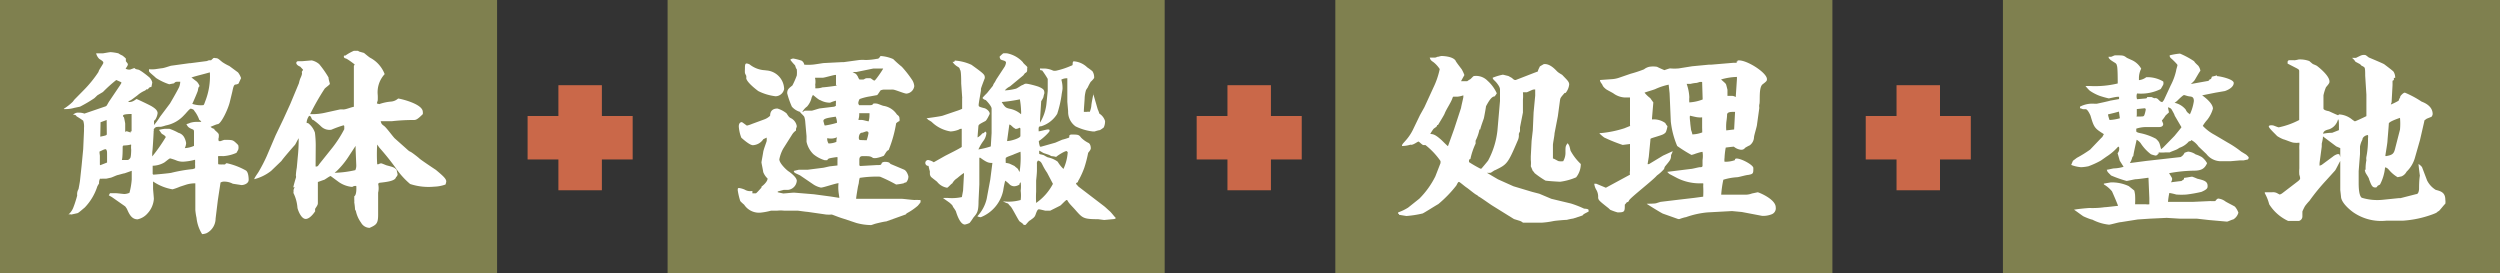
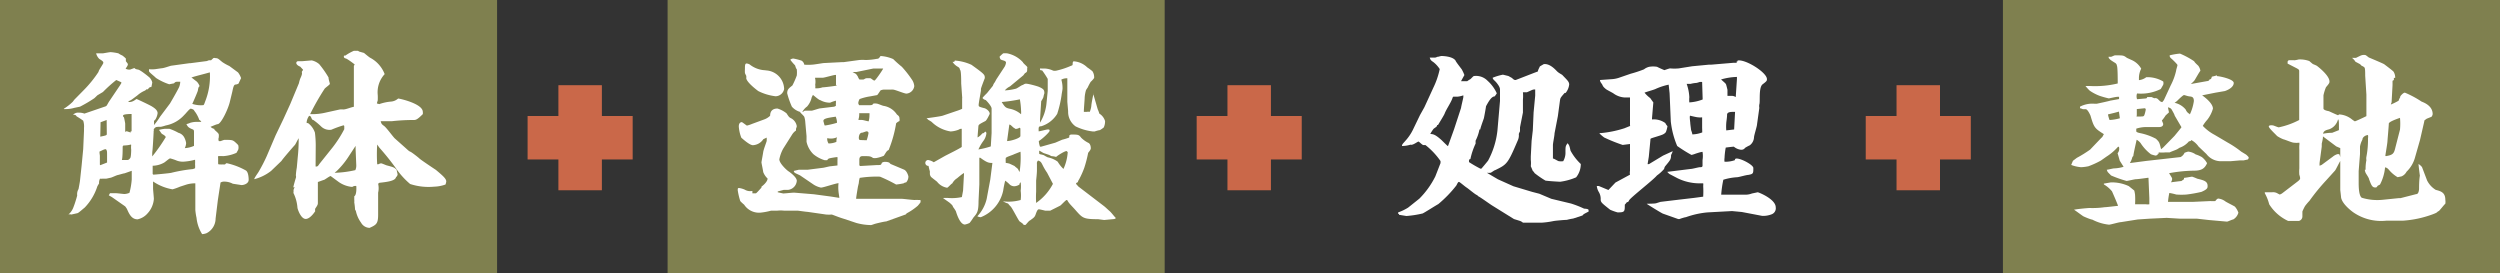
<svg xmlns="http://www.w3.org/2000/svg" viewBox="0 0 187.5 20.5">
  <rect x="0" y="0" width="187.5" height="20.5" fill="#333333" stroke="none" />
  <defs>
    <style>.cls-1{fill:#7f804f;}.cls-2{fill:#fff;}.cls-3{fill:#ca6849;}</style>
  </defs>
  <title>task2</title>
  <g id="レイヤー_2" data-name="レイヤー 2">
    <g id="レイヤー_1-2" data-name="レイヤー 1">
      <rect class="cls-1" width="37.28" height="20.5" />
      <path class="cls-2" d="M4.78,8.16a3.94,3.94,0,0,0,.67-.52l.13-.17.67-.68a8.8,8.8,0,0,0,1.14-1.4c0-.12.36-.59.36-.68s-.06-.14-.3-.29A.86.86,0,0,1,7.21,4c.09,0,.48,0,.51,0s.49-.09.58-.09A3.76,3.76,0,0,1,8.88,4a1.45,1.45,0,0,0,.29.16,2,2,0,0,1,.27.23l0,.2c.13.17.15.19.15.23s0,.09-.17.33a.57.57,0,0,0,.33.07l.33-.12c.07.07.1.09.28.12s.85.58.87.61a.81.81,0,0,1,.19.35,2.92,2.92,0,0,1-.07.35c-.12,0-.12,0-.27.17,0,0-.09,0-.1,0a.53.53,0,0,1-.1.09,2.13,2.13,0,0,0-.56.35c-.46.35-.51.39-.68.45l0,0v.06a.69.69,0,0,0,.41-.1c.16-.1.17-.12.2-.12s1,.46,1.14.55.43.26.43.51a1.2,1.2,0,0,1-.17.48c-.1.09-.1.1-.1.16a1.23,1.23,0,0,1,0,.25A4.84,4.84,0,0,0,12,8.76l.75-1s.48-.81.68-1.22a1.2,1.2,0,0,0,.09-.41l-.07,0-.07,0c-.19,0-.22,0-.33.12l-.36.07a4.21,4.21,0,0,1-1-.48c-.07-.09-.51-.42-.51-.49a.43.43,0,0,1,0-.16,2.33,2.33,0,0,0,.45,0l.48-.07c.17,0,.62-.17.72-.19l1.38-.19h.07l1.23-.16.16-.06h.16L16,4.36a.21.21,0,0,1,.16,0l0,0c.2,0,.23.07.52.3a3.63,3.63,0,0,0,.52.29l.65.48a1.42,1.42,0,0,1,.23.43l-.19.41s-.09.06-.22.07-.17.17-.25.55l-.17.7c-.12.56-.65,1.67-.91,1.72-.09,0-.46.17-.55.2a.58.58,0,0,0,.29.16v.06c.25.22.33.29.33.38a.53.53,0,0,1,0,.13l0,.06a.39.39,0,0,0,0,.28.39.39,0,0,0,.15,0s.23-.09.27-.09c.55,0,.62,0,.83.19s.22.22.22.27a.6.6,0,0,1,0,.22c0,.07-.13.25-.14.29a2.88,2.88,0,0,1-1,.25,3.63,3.63,0,0,0-.38,0,.64.64,0,0,0,0,.16c0,.06,0,.32,0,.36s0,.1.07.1l.09,0a.24.24,0,0,0,.13,0,.94.94,0,0,0,.23,0s.07-.09.13-.09a5.19,5.19,0,0,1,1.42.54c.22.12.22.65.22.71,0,.26-.32.39-.54.39l-.65-.1a1.39,1.39,0,0,0-.64-.16.53.53,0,0,0-.28.07L16.34,15l-.17,1.39a1.24,1.24,0,0,1-.68,1.1,1.11,1.11,0,0,1-.33.07,2.82,2.82,0,0,1-.42-1.22,4.54,4.54,0,0,1-.09-.59v-2a2.24,2.24,0,0,0-.75.12L13.5,14a4.43,4.43,0,0,1-.56.2,3.67,3.67,0,0,1-1.46-.59h0c0,.09,0,.46,0,.54s.06.67.06.77A1.79,1.79,0,0,1,11.07,16a1.37,1.37,0,0,1-.75.45c-.46,0-.64-.42-.8-.78a2.09,2.09,0,0,0-.13-.19l-1-.7-.23-.13.09-.16.16,0,.27,0c.12,0,.56.06.65.06a1,1,0,0,0,.38-.09,5.37,5.37,0,0,0,.17-1c0-.1,0-.56,0-.65L9.34,13c-.07,0-.45.12-.52.13s-.45.19-.52.2-.3.07-.35.07l-.26,0a.78.78,0,0,1-.19,0,.7.7,0,0,0-.07.36s-.13.2-.14.25a4.1,4.1,0,0,1-.93,1.55l0,0c-.45.38-.49.41-.56.43l-.45.1a.35.35,0,0,0-.22,0,1.33,1.33,0,0,0,.39-.58c.09-.22.22-.65.27-.85a.75.75,0,0,1,.1-.48S6,13.6,6,13.54l.12-1.11.12-1.25.06-1.36s0-.19,0-.22a1.36,1.36,0,0,0-.06-.55,5.66,5.66,0,0,0-.49-.32c-.06-.09-.09-.13-.27-.12a.51.51,0,0,1,.43-.16,1.09,1.09,0,0,1,.42.07L7.85,8A.3.3,0,0,0,8,7.92c.06-.09.13-.23.19-.32L9,6.4l.1-.17V6.17L8.72,6a10.84,10.84,0,0,0-1,.9l-.42.25s-.19.19-.23.22A10.38,10.38,0,0,1,6,8l-.43.09A2.22,2.22,0,0,1,5,8.18l-.09,0a.17.17,0,0,1-.1,0Zm2.74,4.23.51-.2c0-.09,0-.46,0-.54,0-.29,0-.32-.06-.43s-.42.13-.48.13,0,.29,0,.33,0,.56,0,.67Zm0-2.14,0,0c.43-.09.49-.1.49-.2S8,9.17,8,9l-.46.17v.12Zm2.3.59a2.11,2.11,0,0,1-.55.07A.13.13,0,0,0,9.2,11c0,.16,0,.83-.06,1h.41c.1,0,.16-.07.22-.15s.07-.54.07-.62a1.47,1.47,0,0,1,0-.36Zm-.32-1,.3.1,0-.09.07,0V8.55c-.1,0-.64,0-.64.12s.07.12.07.13.09.41.09.48,0,.52,0,.61Zm2,3.26c.07,0,1.19-.1,1.35-.14a11.31,11.31,0,0,1,1.62-.28l.16-.06a1.65,1.65,0,0,0,0-.29,3.13,3.13,0,0,0,0-.35,4.25,4.25,0,0,1-.8.14,1.28,1.28,0,0,1-.56-.07,3.33,3.33,0,0,0-.51-.17c-.07,0-.39.29-.46.32a1.8,1.8,0,0,1-.85.23s0,.1,0,.13,0,.43,0,.49A.59.59,0,0,0,11.53,13.12Zm.91-2.85s0-.06-.23-.19c-.06,0-.2-.27-.25-.3s.38-.1.45-.1l.33,0a3.93,3.93,0,0,1,.67.3.7.7,0,0,1,.46.39,1.26,1.26,0,0,1,.12.38,1,1,0,0,1-.1.38,2,2,0,0,0,.69-.17v-1c0-.14,0-.16-.06-.22-.35-.14-.39-.19-.51-.41a1.7,1.7,0,0,0,.29-.1,1.66,1.66,0,0,1,.48-.07H15s.06,0,.09,0S15,9,14.95,9a2.51,2.51,0,0,0-.28-.56,1.73,1.73,0,0,1-.14-.2.57.57,0,0,0-.22-.09c-.1,0-.41.41-.48.46a2.49,2.49,0,0,1-1.4.8,3.35,3.35,0,0,1-.36.1c-.33,0-.38,0-.49.12s0,.16-.06.2a.34.34,0,0,1,0,.12c0,.06-.07,1.35-.1,1.45v.07a2.18,2.18,0,0,0,0,.26A12.48,12.48,0,0,0,12.44,10.27Zm3.21-4.79c-.19.06-1,.26-1.16.32s-.14,0-.14,0l.45.35a1,1,0,0,1,.2.33c-.09.09-.09.1-.13.33,0,.06-.41,1-.42,1a2,2,0,0,0,.77.1c.09,0,.1,0,.19-.26a5.11,5.11,0,0,0,.36-2.2Z" />
      <path class="cls-2" d="M20.67,10.15l.59-1.23.51-1.12.65-1.56a2.42,2.42,0,0,1,.1-.35c.14-.29.14-.38.12-.46s.09-.15.09-.2L22.52,5c-.26-.1-.3-.23-.3-.28a.14.14,0,0,1,.15-.13l.29,0,.72-.06a1.29,1.29,0,0,1,.56.28,7.31,7.31,0,0,1,.7,1c0,.16.1.42.1.48s-.29.25-.39.36a18.27,18.27,0,0,0-1.09,1.91,4.44,4.44,0,0,0,1.23-.13l1-.22a1.47,1.47,0,0,1,.25,0c.22,0,.56-.16.8-.2l0-.06V5l0-.07v0s.06-.07.06-.09-.54-.42-.65-.45-.19-.06-.15-.22l.1,0a3.61,3.61,0,0,1,.64-.36h0l.19,0,.12,0s.1.07.13.07l.32.09s.38.32.46.36a2.32,2.32,0,0,1,1.09,1.23,2,2,0,0,0-.52,1.56,4,4,0,0,1,0,.41s-.06.19-.06.22,0,0,.17.06a3.57,3.57,0,0,1,.87-.19.91.91,0,0,0,.55-.23c.12,0,1.85.39,1.85,1a.56.56,0,0,1,0,.17C31.27,9,31.18,9,31,9a14.5,14.5,0,0,0-1.61.09l-.84,0c.06.2.07.22.26.36s.68.83.81.94l.81.72c.22.2.25.23.35.27s.59.42.68.51,1,.7,1.23.85c.55.46.78.67.78.87a.9.9,0,0,1-.06.23,2.76,2.76,0,0,1-.85.16,4.42,4.42,0,0,1-1.8-.2,6,6,0,0,1-1.06-1.17,18.93,18.93,0,0,0-1.25-1.56l-.16-.23a11.52,11.52,0,0,0,0,1.48l.09,0a.55.55,0,0,1,.2-.07c.07,0,.38.15.45.16.49.13.55.15.72.33,0,.06.07.3.07.35a.33.33,0,0,1-.12.2c-.06.29-.71.36-1.25.42l-.09.07a1.49,1.49,0,0,1,0,.67V15.7c0,.06,0,.33,0,.39,0,.67-.12.77-.64,1a.75.75,0,0,1-.64-.39,2.27,2.27,0,0,1-.39-.88l-.06-.1a5,5,0,0,0-.06-.54.82.82,0,0,0,0-.19s0-.23,0-.27c.19-.1.16-.68.15-.77a.4.4,0,0,0-.3.07,2.08,2.08,0,0,1-1-.36s-.56-.41-.61-.45-.43.26-.51.28-.39.14-.46.16v1.55c0,.12,0,.16-.2.45a.52.52,0,0,0,0,.19s-.36.58-.71.58-.59-.67-.62-.83a3,3,0,0,0-.29-1.09.11.11,0,0,1,0-.1.61.61,0,0,1,0-.16.43.43,0,0,1,.09-.19H22c0-.07.16-.62.19-.71s0-.16,0-.19a4.89,4.89,0,0,1,.07-.58l.07-.77a12.46,12.46,0,0,0,.07-1.43c-.06.07-.23.45-.29.51s-.88,1-1,1.19l-.78.75a3.43,3.43,0,0,1-1.26.62c0-.1.29-.48.33-.56A12.19,12.19,0,0,0,20,11.72Zm3,2.22,0,.12h0c.13,0,.16,0,.28-.19l1-1.25a8.81,8.81,0,0,0,.87-1.36s0-.19,0-.22a.07.07,0,0,0-.06-.07,7.87,7.87,0,0,0-.91.33.9.9,0,0,1-.75-.23A4.91,4.91,0,0,0,23.5,9c-.09,0-.12-.09-.19-.26l-.12-.06a1,1,0,0,0-.19.46s0,0,0,.09l.1,0a1.48,1.48,0,0,1,.52.72,7.81,7.81,0,0,1,.06.93Zm3-1.2v-.23h0l-.59.9a6.06,6.06,0,0,1-.84,1,1.2,1.2,0,0,0-.14.12,7.89,7.89,0,0,0,1.55-.2.83.83,0,0,0,.07-.38Z" />
      <rect class="cls-1" x="50.07" width="37.28" height="20.5" />
      <path class="cls-2" d="M56.43,14.5c.17,0,.22,0,.26,0s.32-.32.42-.43l0-.07s.45-.32.46-.61a1.29,1.29,0,0,1-.33-.49c0-.07-.13-.67-.13-.72s.1-.56.13-.77.23-.71.26-.83a1.53,1.53,0,0,0,0-.26l-.25.12a1,1,0,0,1-.78.45c-.25,0-.74-.45-.87-.56a2.88,2.88,0,0,1-.19-.84c0-.33.2-.33.23-.33s.36.26.38.26a2.45,2.45,0,0,0,.39-.13l.87-.32a1.24,1.24,0,0,0,.48-.29c0-.35.19-.54.55-.54a2,2,0,0,1,.68.36c.17.26.19.3.36.38a.82.82,0,0,1,.41.59,1,1,0,0,1-.06.19l0,0,0,.13a1,1,0,0,0-.29.3l-.67,1.06a2.73,2.73,0,0,0-.29.8c0,.3.55.81.69.9s.62.45.62.71a.74.74,0,0,1-.65.68h-.33l-.45.12,0,.06.41.09c.13,0,.72-.07.85-.06l1.45.12,1.27.17.64.1c0-.07-.06-.41-.06-.46a2.73,2.73,0,0,1,0-.64l0,0c-.2,0-1.13.33-1.32.33a1.66,1.66,0,0,1-.54-.22L60,13.15l-.3-.14c-.12-.06-.13-.07-.17-.19l.38-.09c.1,0,.56,0,.67,0l1.1-.14c.1,0,.52-.12.61-.12l.52-.06c0-.07,0-.35,0-.41a.52.52,0,0,0,0-.16v-.06c-.09,0-.52.07-.61.1a.21.21,0,0,0-.15.13.91.91,0,0,1-.22,0,2.43,2.43,0,0,1-.83-.45,1.86,1.86,0,0,1-.51-.93c0-.07,0-.36,0-.42l-.09-1a1.69,1.69,0,0,0-.07-.42c0-.07-.29-.32-.33-.38h.07A1.31,1.31,0,0,1,59.39,8a6.11,6.11,0,0,1-.35-1c0-.28.1-.36.39-.59a6.23,6.23,0,0,0,.33-.75,2.35,2.35,0,0,0,0-.46c-.07-.09-.07-.12-.13-.3a3.8,3.8,0,0,1-.36-.42.38.38,0,0,1,.23-.09,4.32,4.32,0,0,1,.62.16.44.44,0,0,1,.2.3,3.4,3.4,0,0,0,.58,0c.14,0,.83-.12.87-.12l1.38-.07h.13l1.17-.16a3.36,3.36,0,0,1,.49,0,5,5,0,0,0,.84-.09c.12,0,.17-.07.25-.2a.28.28,0,0,1,.12,0,2.79,2.79,0,0,1,.84.22,8.43,8.43,0,0,0,.65.58,8.14,8.14,0,0,1,.78,1,1,1,0,0,1,.15.45.64.64,0,0,1-.59.56c-.16,0-.83-.29-1-.3s-.09,0-.12,0l-.59,0a.79.79,0,0,0-.23.06c-.22.32-.23.36-.3.36l-.49.09a3.86,3.86,0,0,0-.78.2.76.76,0,0,0-.1.3.33.33,0,0,0,.07.16l.65,0c.3,0,.33,0,.41-.12v0a.75.75,0,0,1,.25,0c.09,0,.43.16.52.17a1.47,1.47,0,0,1,1,.65c.12.09.19.15.19.29a.53.53,0,0,1,0,.2.75.75,0,0,0-.25.17,9.24,9.24,0,0,1-.56,2c-.15.07-.16.12-.36.43a2.44,2.44,0,0,1-.55.17.88.88,0,0,1-.26,0c-.2-.14-.26-.14-.77-.14-.09,0-.26,0-.26.27v.38s0,.09.09.09l1.22-.07c.32,0,.32,0,.38-.17a.39.39,0,0,1,.26-.07.71.71,0,0,1,.3.06.66.66,0,0,0,.1.1l1,.42c.23.1.33.49.33.51a.65.65,0,0,1-.17.45.34.34,0,0,0-.19.07,5.14,5.14,0,0,1-.56.09A11.54,11.54,0,0,0,66,13.25a8.19,8.19,0,0,0-1.52.09,1.71,1.71,0,0,0-.07.39s-.07.29-.07.3-.13.75-.13.88l.07,0,1.78,0,1.55,0c.15,0,.81.09,1,.09a1.64,1.64,0,0,1,.27,0l.15,0a.32.32,0,0,1,0,.19s-.19.25-.23.27A4.36,4.36,0,0,1,68,16s-.06.09-.09.09l-1.45.52c-.13,0-.7.14-.81.17s-.27.1-.33.1a4.29,4.29,0,0,1-1.1-.16l-.9-.3c-.45-.14-.49-.17-.93-.33a2.69,2.69,0,0,1-.43,0l-1.39-.2c-.1,0-.7-.09-.74-.09h-.56l-.46,0a2.36,2.36,0,0,0-.52,0l-.46,0a4.92,4.92,0,0,1-.72.14,1.33,1.33,0,0,1-1.3-.59,2.57,2.57,0,0,1-.29-.27,5.2,5.2,0,0,1-.19-.81c0-.12,0-.17.1-.17a1.67,1.67,0,0,1,.42.12.8.8,0,0,0,.58.1Zm1-9.22a1.43,1.43,0,0,1,1.38,1.4.67.67,0,0,1-.64.54,3.92,3.92,0,0,1-1.3-.39c-.2-.15-.81-.62-.9-.94a1.16,1.16,0,0,0,0-.2s-.1-.19-.1-.22a2.15,2.15,0,0,1,0-.29c0-.26,0-.42.13-.42a.65.65,0,0,1,.22.07A2,2,0,0,0,57.42,5.27Zm2.84,3.08a.18.18,0,0,1,.12-.06c.06,0,.43,0,.49,0s.52-.16.61-.17L62.57,8l.12-.06s0-.13,0-.2a.64.64,0,0,0,0-.19,3.05,3.05,0,0,0-.43.15,1.46,1.46,0,0,1-.74-.19c-.1,0-.46-.33-.55-.39l-.09.17a1.54,1.54,0,0,1-.35.7,1.14,1.14,0,0,0-.36.42Zm1.43-1.81c.14,0,.85-.09,1-.12s0,0,0-.09,0-.64,0-.71-.84.2-1,.2l-.27,0-.29,0a.06.06,0,0,0,0,.07,1.3,1.3,0,0,1,0,.46.68.68,0,0,1,0,.26A1.31,1.31,0,0,0,61.69,6.55Zm.14,2.85a.22.22,0,0,0,.12,0,6.09,6.09,0,0,0,.81-.19.26.26,0,0,0,0-.1,1.36,1.36,0,0,0-.09-.36c-.68.1-1,.15-.91.39Zm.2,1a.65.65,0,0,0,.1.36,1.5,1.5,0,0,0,.59-.12s0-.3.06-.35a1.13,1.13,0,0,1-.74.07Zm2.19-5s-.26,0-.29,0,0,0,0,0,.23.13.25.14.15.19.16.23.07.14.1.19a2.73,2.73,0,0,0,.33,0,1,1,0,0,1,.17-.09,3.2,3.2,0,0,1,.35,0c.22.16.23.17.29.17s.56-.71.65-.9h-.15l-.59,0ZM64.41,9a1.28,1.28,0,0,1,.26,0c.07,0,.41.1.48.1a1.8,1.8,0,0,0,.06-.48.53.53,0,0,0,0-.13l-.39,0-.38,0v0a1.27,1.27,0,0,1-.06.48ZM65,10.52a3.07,3.07,0,0,0,.14-.55A.14.14,0,0,0,65,9.85c-.06,0-.29.1-.33.1-.2,0-.26.23-.26.41a.26.26,0,0,0,.06.14Z" />
      <path class="cls-2" d="M82,7v.06l.33,1.14a2,2,0,0,1,.12.32,1,1,0,0,1,.43.56,1.06,1.06,0,0,1-.1.48,2.07,2.07,0,0,1-.29.2c-.06,0-.32.07-.38.1l-.15,0a4,4,0,0,1-1.29-.38,1.34,1.34,0,0,1-.56-1.14l-.06-.7,0-1.77a.92.92,0,0,0-.45.1,2.27,2.27,0,0,1,.09.67c0,.09-.07.43-.07.48a8.27,8.27,0,0,1-.33,1.42,2.16,2.16,0,0,1-1.2.93c-.2,0-.2.07-.19.38.1,0,.58-.14.68-.14s.14,0,.14.1-.54.61-.81.77A1.52,1.52,0,0,0,78,11l0,0h.09l1.06-.3.51-.22a4.65,4.65,0,0,0,.52-.16.13.13,0,0,0,0-.14l.12-.09c.55,0,.61,0,.78.23a2,2,0,0,0,.54.39c.15.06.19.28.19.41s-.17.29-.2.35a9.21,9.21,0,0,1-.29,1.12,6.7,6.7,0,0,1-.39.87.53.53,0,0,0-.09.2l-.13.07v.07l.17.19,1.91,1.46c.12.09.3.27.43.38s.36.42.43.48,0,.1-.1.12l-.74.07-.45-.06c-1.1,0-1.17-.09-1.67-.65-.14-.17-.39-.41-.52-.58S80.07,15,80,15s-.41.38-.48.42-.72.36-.75.38l-.38,0s-.39-.1-.46-.1-.13,0-.27.42c-.07.16-.1.19-.42.42-.06,0-.28.3-.33.33l-.13,0c-.06-.09-.07-.1-.3-.26-.06,0-.59-1.07-.69-1.13v0a2.57,2.57,0,0,1-.19-.22c-.06,0-.33-.13-.38-.16v0A3.42,3.42,0,0,0,76.55,15a2.6,2.6,0,0,0,0-.69,2.49,2.49,0,0,0,0-.65h0l-.09.12v.06a.78.78,0,0,1-.39.13.53.53,0,0,1-.33-.12,2.4,2.4,0,0,0-.35-.3,7.42,7.42,0,0,0-.15.74,2.75,2.75,0,0,1-1.68,2,.59.59,0,0,1-.26-.07,2.86,2.86,0,0,0,.7-1.3l.27-1.45.16-1.25,0,0c-.25,0-.38,0-.91-.39l-.07,0h0v2l-.06,1.26c0,.81-.12.91-.38,1.22a4.13,4.13,0,0,1-.29.41,1.38,1.38,0,0,1-.35.12c-.39,0-.64-.88-.68-1a2.55,2.55,0,0,0-.22-.33h0c0-.1-.17-.23-.22-.28s-.52-.36-.52-.38a3,3,0,0,1,.41,0,3.52,3.52,0,0,0,1-.07l.09-.48.07-1.26s0-.06,0-.06-.06,0-.52.39a1,1,0,0,0-.36.39c-.06,0-.32.32-.39.32a1.2,1.2,0,0,1-.75-.45c-.07-.06-.39-.3-.45-.36a.43.43,0,0,1-.09-.22s0-.19,0-.2a4.11,4.11,0,0,1-.1-.41A.13.13,0,0,1,69.6,12a1,1,0,0,1,.43.17l.85-.48c.19-.1,1.09-.54,1.25-.67,0-.13,0-.71,0-1.36,0,0,0,0-.07,0a.49.49,0,0,0-.17.07,2,2,0,0,1-.59.13,2.62,2.62,0,0,1-1.43-.72A2.21,2.21,0,0,0,69.64,9s-.1-.09-.15-.13v0s1-.13,1.2-.19l1.06-.36a3,3,0,0,0,.41-.16c0-.13,0-.67,0-.78a.33.33,0,0,0,0-.12l-.07-1c0-.17,0-.9-.07-1s0-.15-.2-.26a1.13,1.13,0,0,1-.38-.36c.13,0,.15,0,.17-.1a3.65,3.65,0,0,1,1.25.32c1,.72,1,.74,1,1,0,0-.29.75-.29.81s0,.07,0,.12-.17.94-.17,1.07,0,.14.41.25c.09,0,.42.2.42.43,0,0-.22.49-.33.54-.42.22-.51.26-.52.39s-.06.72-.06.78,0,0,0,.06a1.26,1.26,0,0,0,.35-.3h0V10c.07,0,.1,0,.22-.13a.13.13,0,0,1,.09.13,1.16,1.16,0,0,1-.22.56,3.52,3.52,0,0,0-.38.65,6.09,6.09,0,0,0,.93-.23l.06-1V8.14c0-.19-.43-.64-.45-.64a.43.43,0,0,1-.22-.13V7.32c.06-.07.27-.29.32-.33l.45-.56h0a.69.69,0,0,1,.14-.26s.13-.25.15-.27L75.35,5a.85.85,0,0,0,.1-.3c0-.17-.3-.16-.41-.25a.49.49,0,0,1-.07-.2A2.76,2.76,0,0,1,75.24,4a2,2,0,0,1,.29,0,2.17,2.17,0,0,1,1.19.67c0,.06.29.29.32.35s0,.06,0,.09c0,.26,0,.29-.17.38l-.12.16s-1,.83-1,.83a1.2,1.2,0,0,0-.39.3,4,4,0,0,0,.8-.12c.09,0,.43-.26.52-.28s.09-.07.23-.1.85.17,1,.23c.39.17.41.25.42.48a2,2,0,0,0-.07.27c0,.06-.14.29-.17.33L78,9l0,.2a3.4,3.4,0,0,0,.48-1.38l.1-1c0-.09,0-.8,0-.9a6.1,6.1,0,0,0-.42-.64C78,5.27,78,5.26,78,5.14a.28.28,0,0,1,.12,0l.2,0s0,0,.06,0a1.72,1.72,0,0,1,.61.16.72.72,0,0,0,.23,0,5.85,5.85,0,0,0,1.14-.38c.07,0,.09-.06.09-.12s0-.2.09-.2a1.6,1.6,0,0,1,1,.45,4.6,4.6,0,0,1,.39.29.81.81,0,0,1,.13.51,1.68,1.68,0,0,1-.26.29,3.82,3.82,0,0,0-.22.42,2.32,2.32,0,0,0-.13.2,2.58,2.58,0,0,0-.1.56c0,.17-.07.91-.06,1.07l0,0h.22a.54.54,0,0,1,.22,0,1.55,1.55,0,0,0,.12-.45c0-.14.13-.78.16-.9Zm-6.85.69c.22.33.26.39.55.46a1.82,1.82,0,0,1,.88.42,1.76,1.76,0,0,0,0-.29,5.93,5.93,0,0,0-.09-.83,11.52,11.52,0,0,1-1.36.2Zm1.38,3.69-.48.19c-.09.06-.61.2-.62.29a2.3,2.3,0,0,0,0,.3s0,0,0,.06a1.23,1.23,0,0,1,.3.06l.36.17c.06.07.2.16.26.23a1.53,1.53,0,0,0,.12.22,7.33,7.33,0,0,0,.07-1.49Zm-1-.8c.29,0,1-.22,1-.38s0-.51,0-.55a.09.09,0,0,0-.07-.07.56.56,0,0,1-.29.09L76,9.56c-.19-.17-.2-.2-.3-.22Zm3,2.37a4.15,4.15,0,0,1-.29-.48c-.16-.32-.17-.35-.38-.43a.26.26,0,0,0-.09.25c0,.07,0,.43,0,.48,0,.26-.06.75-.06.78s0,.74,0,.83a7.25,7.25,0,0,0,0,.84,4,4,0,0,0,1.26-1.43ZM78,11.57a1.71,1.71,0,0,1,.29.07,2.37,2.37,0,0,0,.29.16,1.84,1.84,0,0,1,.75.33,2.44,2.44,0,0,0,.43.54l0,0a3.58,3.58,0,0,0,.32-1.26s0,0-.07-.07-.71.33-.8.43a1.57,1.57,0,0,0-.36-.06l-.16-.09-.36-.12c-.06,0-.33-.19-.39-.2l0,.23Z" />
-       <rect class="cls-1" x="100.15" width="37.28" height="20.5" />
      <path class="cls-2" d="M104.86,15.93a3.62,3.62,0,0,0,.75-.36l.84-.67a6.38,6.38,0,0,0,1.2-1.67l.39-1s0-.1,0-.15a5.5,5.5,0,0,0-1.13-1.2h-.16c-.07,0-.29-.23-.35-.26s-.43.3-.61.23a2.23,2.23,0,0,1-.64.1v0c0-.14.07-.17.36-.51a3.6,3.6,0,0,0,.45-.69l.54-1.12.33-.59.67-1.46a6,6,0,0,0,.48-1.4,2.14,2.14,0,0,0-.46-.51c-.2-.14-.23-.16-.29-.35h.13l.23,0a.33.33,0,0,0,.2-.06h.06l0,0s.22-.06.25-.06.84,0,1.07.35c0,.06.39.55.46.65a2.94,2.94,0,0,1,.2.43s-.22.39-.25.46l.46,0a2.42,2.42,0,0,1,.25-.16c.2-.2.22-.23.28-.23a1.2,1.2,0,0,1,1,.36A2.83,2.83,0,0,1,112.26,7a2.19,2.19,0,0,1-.16.23c-.25,0-.48.43-.65.74,0,.06-.14.83-.16.9s-.26.71-.27.84l-.06,0a3.11,3.11,0,0,1-.29.84s0,.19,0,.22a5.19,5.19,0,0,0-.39,1.16c-.09,0-.12.07-.1.23a9.68,9.68,0,0,0,.85.49s.06,0,.07,0,.48-.56.51-.61a6.18,6.18,0,0,0,.7-2.27l.19-2.2c0-.17,0-.43,0-.8,0-.13,0-.22-.2-.49s-.33-.29-.35-.45a4.16,4.16,0,0,1,.77-.23l.41.1.27.15c.07.07.17.17.28.15l1.39-.54.27-.1c0-.1.12-.3.15-.38l.29-.17c.45-.06.85.39,1,.54s.36.23.41.29.36.36.41.45a.42.42,0,0,1,.09.23,1.18,1.18,0,0,1-.27.65l-.07,0c-.32.36-.32.38-.35.55l-.16,1.19L116.59,10c0,.19-.12.72-.12.88,0,.41,0,.45,0,.78,0,.09,0,.2,0,.23l0,0c.09,0,.38.2.45.2a1.17,1.17,0,0,0,.32,0,1.25,1.25,0,0,0,.17-.68c0-.41,0-.45.16-.67.13.16.14.2.22.56a4,4,0,0,0,.77,1,1.6,1.6,0,0,1-.35,1,4.51,4.51,0,0,1-1.19.33c-.13,0-1.06-.06-1.12-.09a7.19,7.19,0,0,1-.81-.56.46.46,0,0,0-.13-.16s-.12-.29-.15-.35a2.15,2.15,0,0,0,0-.48c0-.12,0-.22,0-.26l.06-1.17.09-.78.06-1.35.12-1.26V6.71c-.13,0-.16,0-.35.09l-.27.12h-.3a3,3,0,0,1,0,.55s0,.17,0,.22,0,.64,0,.75L114,9.55s0,.26,0,.3a1.21,1.21,0,0,0-.09.2.91.91,0,0,1-.09.51c-.74,1.74-.8,1.77-1.68,2.2-.06,0-.29.19-.35.2a2.14,2.14,0,0,1-.27,0s.81.48.83.49l1.16.52,1.4.42.54.14.9.38,1.46.35a7.47,7.47,0,0,1,1,.39s.3,0,.33.09a.11.11,0,0,1,0,.07.06.06,0,0,1,0,.06c-.33.17-.38.19-.45.29l-.7.23a4.61,4.61,0,0,0-.48.1c-.16,0-.85.06-1,.09a6.23,6.23,0,0,1-.87.12c-.12,0-1.19,0-1.2,0l-.22,0a.69.69,0,0,0-.25-.14l-.42-.13-1.61-1c-.17-.1-.91-.64-1.07-.71l-.09-.09c-.09,0-.65-.48-.78-.56s-.48-.39-.56-.42-.12.09-.22.27a9.1,9.1,0,0,1-1.35,1.39c-.19.1-1,.62-1.17.7a8,8,0,0,1-1.22.19l-.55-.09a.15.15,0,0,1,0-.07h-.07Zm3.75-5,.45-1.25.52-1.59c0-.07.17-.75.17-.8a1.22,1.22,0,0,0,0-.14,1.78,1.78,0,0,1-.43.1l-.28,0c-.06,0-.07,0-.12.15-.12.33-.46.81-.58,1.14-.06.14-.46.78-.49.84l-.07,0c0,.12-.06.13-.26.28a2.75,2.75,0,0,0-.25.39c.23,0,.41.06.87.48.07.07.38.38.45.43Z" />
-       <path class="cls-2" d="M121.16,13.69l1.09-.59a.07.07,0,0,0,0,0,.79.79,0,0,1,0-.29l0-1.14c0-.09,0-.52,0-.61s0-.26,0-.26l-.55.07a12.19,12.19,0,0,1-1.39-.56c-.09-.07-.35-.27-.35-.33l.13,0a8.18,8.18,0,0,0,1.74-.36l.42-.17a.08.08,0,0,0,0-.07l0-1.81,0-.26-.41,0A1.58,1.58,0,0,1,121,7c-.09-.06-.49-.26-.56-.32s-.2-.16-.25-.29S120,6.17,120,6l.85-.06a2.17,2.17,0,0,0,.52-.09l.93-.32a9.24,9.24,0,0,0,1-.33,1,1,0,0,1,.39-.19,1.81,1.81,0,0,1,.59,0c.1.06.54.25.55.25s.36-.13.43-.13a3.39,3.39,0,0,0,.65,0l1-.16,1.26-.12h.17L130,4.71l.25,0V4.61c.06,0,.07,0,.07-.07.59-.12,2.2.9,2.2,1.39,0,.12,0,.15-.32.39s-.17,1.3-.25,1.51a.76.76,0,0,0,0,.26l-.17,1.22c0,.16-.23.84-.23,1a.79.79,0,0,1-.32.59,2.68,2.68,0,0,0-.35.19.32.32,0,0,1-.25.14h-.07a1,1,0,0,1-.52-.23c-.07,0-.58.06-.61.07a5.48,5.48,0,0,0-.09.78.91.91,0,0,0,0,.28,2.1,2.1,0,0,0,.78-.12l0-.06v0c.06-.06.06-.06.13-.06.35,0,1.25.48,1.25.71,0,.41,0,.45-.39.52-.13,0-.68.16-.8.17a4.37,4.37,0,0,0-1.06.19,8.25,8.25,0,0,0-.16,1.12h.26l1.49,0a1.36,1.36,0,0,0,.56-.09l.43-.09c.06,0,1.35.51,1.35,1.13a.48.48,0,0,1-.3.52,1.75,1.75,0,0,1-.72.12l-1.52-.29-.74-.07-1.84.1a6.55,6.55,0,0,0-1.62.36c-.07,0-.39.1-.45.13a.23.23,0,0,1-.15,0l-1.1-.39c-.06,0-1.22-.72-1.23-.74s.64,0,.74-.06l.29-.09,1.33-.16,1.2-.14.67-.09a7.5,7.5,0,0,0,0-.81.65.65,0,0,0,0-.19h-.36a3.76,3.76,0,0,1-1.58-.39l-.61-.32-.15-.15,0,0,1.77-.22c.12,0,.58-.13.68-.13s.2,0,.2-.12,0-.35,0-.41a2,2,0,0,0,0-.62c-.12,0-.41.1-.51.13a2,2,0,0,1-.32.1,11.08,11.08,0,0,1-1.07-.67,6.51,6.51,0,0,1-.48-1.84L125.22,7l-.07-.65a4.57,4.57,0,0,0-1,.33c-.13.06-.71.22-.81.27a2.37,2.37,0,0,0,.43.41s.19.27.23.32l-.1,1.19c0,.07,0,.09,0,.09a1.47,1.47,0,0,1,1,.27.8.8,0,0,0,.16.23,2,2,0,0,1-.12.45c-.14.17-.26.2-.74.35s-.41.12-.42.25l-.12,1.25-.09.55.1,0,1.06-.64.72-.33c0,.06-.12.28-.12.3,0,.32-.07.38-.45.84a.51.51,0,0,0-.07.19,3,3,0,0,1-.54.49c-.26.33-2,1.67-2.09,1.87s-.14.1-.16.13a2.14,2.14,0,0,1-.16.19c0,.52,0,.58-.54.58a3.84,3.84,0,0,1-.56-.2s-.16-.16-.19-.17c-.62-.49-.69-.55-.71-.74a1,1,0,0,0-.14-.59,1.1,1.1,0,0,1-.15-.45l.15,0,.72.3Zm6.5-7.54a.8.8,0,0,0-.19,0s-.2.07-.25.07a2.08,2.08,0,0,0-.42.07h-.3v0a3.5,3.5,0,0,1,.2,1,2,2,0,0,0,0,.39,3.26,3.26,0,0,0,1-.22Zm0,3.43c0-.09,0-.67,0-.78a1.14,1.14,0,0,1-.3,0c-.1,0-.51-.1-.59-.12s0,.48,0,.55.06.48.06.52a2.08,2.08,0,0,1,.1.33,2.23,2.23,0,0,0,.74-.15Zm2.52-2.29.09-1.36V5.77l0,0a4.61,4.61,0,0,0-1.19.19c.3.27.35.3.38.39s.1.38.1.39v.45s.2,0,.27,0a.57.57,0,0,1,.35.09Zm-.12,2.42.07-1.32s0,0-.06,0c-.25,0-.54,0-.54.22s-.06.54-.06.62a3.53,3.53,0,0,0,0,.55Z" />
+       <path class="cls-2" d="M121.16,13.69l1.09-.59a.07.07,0,0,0,0,0,.79.79,0,0,1,0-.29l0-1.14c0-.09,0-.52,0-.61s0-.26,0-.26l-.55.07a12.19,12.19,0,0,1-1.39-.56c-.09-.07-.35-.27-.35-.33l.13,0a8.18,8.18,0,0,0,1.74-.36l.42-.17a.08.08,0,0,0,0-.07l0-1.81,0-.26-.41,0A1.58,1.58,0,0,1,121,7c-.09-.06-.49-.26-.56-.32s-.2-.16-.25-.29S120,6.17,120,6l.85-.06a2.17,2.17,0,0,0,.52-.09l.93-.32a9.24,9.24,0,0,0,1-.33,1,1,0,0,1,.39-.19,1.81,1.81,0,0,1,.59,0c.1.06.54.25.55.25s.36-.13.43-.13a3.39,3.39,0,0,0,.65,0l1-.16,1.26-.12h.17L130,4.71l.25,0V4.61c.06,0,.07,0,.07-.07.59-.12,2.2.9,2.2,1.39,0,.12,0,.15-.32.39s-.17,1.3-.25,1.51a.76.76,0,0,0,0,.26l-.17,1.22c0,.16-.23.84-.23,1a.79.79,0,0,1-.32.59,2.68,2.68,0,0,0-.35.19.32.32,0,0,1-.25.14h-.07a1,1,0,0,1-.52-.23c-.07,0-.58.06-.61.07a5.48,5.48,0,0,0-.09.78.91.91,0,0,0,0,.28,2.1,2.1,0,0,0,.78-.12l0-.06v0c.06-.06.06-.06.13-.06.35,0,1.25.48,1.25.71,0,.41,0,.45-.39.52-.13,0-.68.16-.8.17a4.37,4.37,0,0,0-1.06.19,8.25,8.25,0,0,0-.16,1.12h.26l1.49,0a1.36,1.36,0,0,0,.56-.09l.43-.09c.06,0,1.35.51,1.35,1.13a.48.48,0,0,1-.3.52,1.75,1.75,0,0,1-.72.12l-1.52-.29-.74-.07-1.84.1a6.55,6.55,0,0,0-1.62.36c-.07,0-.39.1-.45.13a.23.23,0,0,1-.15,0l-1.1-.39c-.06,0-1.22-.72-1.23-.74s.64,0,.74-.06l.29-.09,1.33-.16,1.2-.14.67-.09a7.5,7.5,0,0,0,0-.81.65.65,0,0,0,0-.19h-.36a3.76,3.76,0,0,1-1.58-.39l-.61-.32-.15-.15,0,0,1.77-.22c.12,0,.58-.13.68-.13s.2,0,.2-.12,0-.35,0-.41a2,2,0,0,0,0-.62c-.12,0-.41.1-.51.13a2,2,0,0,1-.32.1,11.08,11.08,0,0,1-1.07-.67,6.51,6.51,0,0,1-.48-1.84L125.22,7l-.07-.65a4.57,4.57,0,0,0-1,.33c-.13.06-.71.22-.81.27a2.37,2.37,0,0,0,.43.41s.19.27.23.32l-.1,1.19c0,.07,0,.09,0,.09a1.47,1.47,0,0,1,1,.27.8.8,0,0,0,.16.23,2,2,0,0,1-.12.45c-.14.17-.26.2-.74.35s-.41.12-.42.25l-.12,1.25-.09.55.1,0,1.06-.64.72-.33c0,.06-.12.28-.12.3,0,.32-.07.38-.45.84a.51.51,0,0,0-.07.19,3,3,0,0,1-.54.49c-.26.33-2,1.67-2.09,1.87s-.14.1-.16.13a2.14,2.14,0,0,1-.16.19c0,.52,0,.58-.54.58a3.84,3.84,0,0,1-.56-.2c-.62-.49-.69-.55-.71-.74a1,1,0,0,0-.14-.59,1.1,1.1,0,0,1-.15-.45l.15,0,.72.3Zm6.5-7.54a.8.8,0,0,0-.19,0s-.2.07-.25.07a2.08,2.08,0,0,0-.42.07h-.3v0a3.5,3.5,0,0,1,.2,1,2,2,0,0,0,0,.39,3.26,3.26,0,0,0,1-.22Zm0,3.43c0-.09,0-.67,0-.78a1.14,1.14,0,0,1-.3,0c-.1,0-.51-.1-.59-.12s0,.48,0,.55.06.48.06.52a2.08,2.08,0,0,1,.1.33,2.23,2.23,0,0,0,.74-.15Zm2.52-2.29.09-1.36V5.77l0,0a4.61,4.61,0,0,0-1.19.19c.3.27.35.3.38.39s.1.38.1.39v.45s.2,0,.27,0a.57.57,0,0,1,.35.09Zm-.12,2.42.07-1.32s0,0-.06,0c-.25,0-.54,0-.54.22s-.06.54-.06.62a3.53,3.53,0,0,0,0,.55Z" />
      <polygon class="cls-3" points="97.63 8.7 95.32 8.7 95.32 6.39 92.06 6.39 92.06 8.7 89.75 8.7 89.75 11.96 92.06 11.96 92.06 14.27 95.32 14.27 95.32 11.96 97.63 11.96 97.63 8.7" />
      <rect class="cls-1" x="150.22" width="37.28" height="20.5" />
      <path class="cls-2" d="M155.47,12.06l.29-.22a9.2,9.2,0,0,0,1-.62l.84-.88.07-.06.12-.22c-.68-.43-.74-.48-1-1.38,0,0-.19-.46-.35-.49l-.22,0s-.17-.07-.22-.07V8a2,2,0,0,1,1.09-.22l.17,0s.94-.2,1-.23l.67-.12V7.26l-.09,0c-.17,0-.64.12-.68.12a6.83,6.83,0,0,1-.68-.19,3.42,3.42,0,0,1-.75-.39,3.59,3.59,0,0,1-.32-.35v0l.32,0a7.24,7.24,0,0,0,2.1-.19c0-.17,0-1.25-.06-1.32a.28.28,0,0,0-.13-.22c-.36-.22-.39-.25-.49-.38V4.25a.56.56,0,0,0,.22,0c.2-.09.23-.1.27-.1.62,0,.62,0,.88.19l.35.16a1.52,1.52,0,0,1,.72.65,1.58,1.58,0,0,0-.17.74l0,.12a1.08,1.08,0,0,0,.55-.22,2.32,2.32,0,0,1,1.27.32.4.4,0,0,1,0,.25s-.16.29-.19.32a3.31,3.31,0,0,1-1.77.33.63.63,0,0,0,0,.43l.69-.06a.14.14,0,0,0,.07-.1h.33l.2.09a.28.28,0,0,1,.27.06c.17.17.19.2.33.23l.12-.15.51-1.1a4.49,4.49,0,0,0,.41-1.11c0-.07.1-.36.1-.42s-.42-.46-.45-.48-.16-.13-.13-.25a4.62,4.62,0,0,1,.77-.13,6.23,6.23,0,0,1,1.07.58c0,.06.26.29.3.33a.84.84,0,0,1,.16.38c-.09.1-.36.59-.43.7s-.25.25-.28.29v0l1.23-.22a.18.18,0,0,0,.17-.13c.12,0,.13-.07.17-.2a3.74,3.74,0,0,0,.38-.1l0,.06c.19,0,1.26.22,1.26.51s-.36.51-.67.61l-.7.12-1,.2c.13.09.81.58.81,1a2.44,2.44,0,0,1-.43.84,2.62,2.62,0,0,0-.33.45,3.38,3.38,0,0,0,.88.67l1,.59a7.54,7.54,0,0,1,1,.67l.36.22a1.34,1.34,0,0,1,.2.2.21.21,0,0,1-.06.17l-.32.07H168l-.7.06-.65,0a1.37,1.37,0,0,1-1.17-.54l-.59-.56a1.55,1.55,0,0,0-.55-.49c0,.07-.07.09-.17.1a1.59,1.59,0,0,1-.7.48l-.16.1c-.09.06-.51.2-.58.25l-.32,0a2.88,2.88,0,0,1-.51,0l0,.1h-.07c0,.07,0,.1-.16.14a2.41,2.41,0,0,1-.35-.1,3.28,3.28,0,0,1-.77-.83,1,1,0,0,0-.3-.26S160,11.57,160,11.7l-.07.07a1.55,1.55,0,0,1-.19.46v0l1.22-.16,2.58-.29a.65.65,0,0,0,.3-.32,2,2,0,0,1,.27-.09,1.18,1.18,0,0,1,.58.22c.07,0,.41.16.46.2a1.48,1.48,0,0,1,.38.45c-.19.43-.45.56-1,.56a10.94,10.94,0,0,0-1.85.19c.2.32.23.36.23.43a.46.46,0,0,1-.09.25v0c.06,0,.68-.09.78-.09l.2-.14v-.1c.09,0,.55-.09.61-.09a4,4,0,0,1,.38.15c.49.12.78.19.78.54,0,.15,0,.25-.46.45a10,10,0,0,1-1.12.2,5.1,5.1,0,0,1-.77,0,4.88,4.88,0,0,0-.52-.12,5.33,5.33,0,0,0-.1.67l.1,0h1.77l1.3-.06a2.7,2.7,0,0,0,.38,0,.52.52,0,0,1,.2-.19,1.07,1.07,0,0,1,.56.22l0,0c.1.07.67.35.71.39a1.41,1.41,0,0,1,.26.45.86.86,0,0,1-.39.51c-.07,0-.38.15-.45.16H167l-1.35-.12-.88-.1-1.27,0-1-.06-1.27.06-.9.06-1.26.2c-.15,0-.77.19-.9.19a3.5,3.5,0,0,1-1.25-.38c-.1,0-.58-.2-.67-.25s-.59-.43-.7-.49v0c.27-.06,1.07-.13,1.17-.13a6.55,6.55,0,0,0,1.13-.06c.16,0,.84-.09,1-.1,0-.07-.41-1-.45-1.09a2.33,2.33,0,0,0-.61-.52v-.06l.52-.09a3,3,0,0,1,1.35.28l.41.33a2.44,2.44,0,0,1,.06.32,5.76,5.76,0,0,1,0,.71c.13,0,.7,0,.81,0a.85.85,0,0,0,.26,0v-.46l-.06-1.42v-.1a.15.15,0,0,0-.09,0s-.71.1-.84.1-.61.13-.72.13a9.07,9.07,0,0,1-1.16-.41s-.22-.22-.25-.26a.69.69,0,0,1-.07-.17c.09,0,.46-.1.54-.1a2.86,2.86,0,0,0,.72-.12v0s-.19-.3-.29-.46l-.16-.56a.51.51,0,0,0,.1-.48h-.07a4,4,0,0,1-.87.74l-.41.29a6.41,6.41,0,0,1-.94.43,3.38,3.38,0,0,1-.55.07,2.6,2.6,0,0,1-.74-.17v0Zm3.45-3.69,0,0-.33.09-.49.12v0c0,.06.09.38.12.42a3.57,3.57,0,0,0,.77-.13Zm3.2,2.79.12-.1.85-.87c.07-.09.45-.54.52-.65l-.51-.87c0-.07-.19-.39-.23-.46s-.13-.13-.27-.16v0c0,.06.07.33.07.38l-.25.23a2.79,2.79,0,0,1-.28.38s.1.22.1.26,0,.23-.32.23l-1,0a2.34,2.34,0,0,0-.7.12s0,.17,0,.19,0,.09.32.15a4.34,4.34,0,0,1,1.16.42c.25.25.25.25.38.78Zm-1.88-2.42c.46,0,.51,0,.56-.06s.13-.41.13-.46a.09.09,0,0,0-.09-.1l-.58.06v0l0,.46Zm4-.16a3.5,3.5,0,0,0,.3-1c0-.32-.16-.33-.33-.35s-.35-.1-.41-.1-.33.25-.46.38a1.16,1.16,0,0,1-.25.2v0a1.47,1.47,0,0,1,.84.51.6.6,0,0,0,.28.32Z" />
      <path class="cls-2" d="M172.35,13.59c.07-.06.16-.13.16-.22a1,1,0,0,0-.06-.26,2.63,2.63,0,0,1,0-.48l0-1.38a3.1,3.1,0,0,1,0-.36.5.5,0,0,0,0-.19,1.64,1.64,0,0,1-.42,0c-.13,0-.65-.23-.77-.25a2.49,2.49,0,0,1-.48-.25c-.1-.12-.62-.59-.62-.71s.23-.09.29-.09.39.15.46.15A5.84,5.84,0,0,0,172.44,9l0-2.33V5.39c0-.15,0-.16-.17-.26l-.7-.36,0-.16h0l.07-.09a4.43,4.43,0,0,1,.46,0,2.3,2.3,0,0,0,.3-.06,2,2,0,0,1,.8.12s.25.22.28.23.25.1.29.13.94.71.94,1.17c0,.09,0,.13-.26.43a3.26,3.26,0,0,0-.19.61c0,.46,0,1,0,1s0,.12.41.19c0,0,.65.3.68.3s0,0,.09-.06a1.7,1.7,0,0,1,.9.33,2.29,2.29,0,0,0,.27.19c.06,0,.75-.33.87-.39V7.1l-.09-1.42c0-.22,0-.59-.06-.62a.45.45,0,0,0-.2-.12s-.12-.13-.15-.14l-.32-.17a1.08,1.08,0,0,0-.26-.29v0l.3,0c.35-.17.42-.22.58-.22s.13,0,.38.19c0,0,1.1.46,1.16.51s.62.46.7.56a.86.86,0,0,1,.12.46l-.1,0,0,.16-.1.06,0,.32-.07,1.29-.06.17,0,0a4.56,4.56,0,0,0,.59-.29s0-.06.12-.27l0-.06c.06-.07.22-.27.35-.27a7.36,7.36,0,0,1,1.25.67c.26.1.83.35.83.94a.38.38,0,0,1-.09.2l-.35.14a1.31,1.31,0,0,0-.19.15v.06l-.32,1.39v0l-.36,1.26a2.34,2.34,0,0,1-.65,1.12.75.75,0,0,1-.38.35l-.29.06a2.52,2.52,0,0,1-.56-.45c-.19-.22-.22-.25-.38-.29a3.43,3.43,0,0,1-.38,1.29l-.17.09s-.09.13-.12.13,0,0-.07,0c-.22,0-.29-.16-.46-.62,0-.09-.23-.41-.26-.48a.89.89,0,0,1-.06-.23h.06a3.23,3.23,0,0,1,.06-.72.68.68,0,0,1,0-.25,6.83,6.83,0,0,0,.12-1.38.76.76,0,0,0,0-.25c-.16,0-.42.14-.42.35A1.58,1.58,0,0,0,177,11v.56l-.1,1.27v.83c0,.29,0,1,.23,1.17a4,4,0,0,0,1.61.15l1.17-.12.13,0,1.17-.3c.15,0,.2-.17.22-.38,0-.74.06-1,.06-1s-.1-.75-.1-.88a1.07,1.07,0,0,1,.26.23l.38,1a1.74,1.74,0,0,0,.65.71c.38.1.72.19.72.75a.92.92,0,0,1,0,.29c-.09.07-.38.45-.45.51a.13.13,0,0,1-.1.06c-.09.1-.13.12-.39.22a7.93,7.93,0,0,1-2.23.48h-1.25a3.68,3.68,0,0,1-2.46-.61c-.09-.06-.85-.61-.94-1.13,0-.06-.06-.55-.06-.56V13l0-.19,0-1.22c0-.07,0-.41,0-.48l-.3-.13-1-.75c0,.12,0,.17-.09.55a1,1,0,0,1,0,.12s0,.09,0,.1l-.16,1.2a1.28,1.28,0,0,0,0,.23l.15-.06.84-.62a1,1,0,0,1,.35-.19l.13,0a1.29,1.29,0,0,1,.12.46c-.09.1-.35.67-.43.77l-.67.74a15.45,15.45,0,0,0-1.25,1.53,4.33,4.33,0,0,0-.33.39,3.56,3.56,0,0,0-.2.41c0,.06,0,.32,0,.38a.35.35,0,0,1-.26.33c-.07,0-.77,0-.81,0a3.33,3.33,0,0,1-1.42-1.25,3.51,3.51,0,0,0-.33-.83,0,0,0,0,1,0-.07c.33,0,.54,0,.55,0a.65.65,0,0,1,.43.1l.14.07a.64.64,0,0,0,.22-.12Zm3-4.63a1.06,1.06,0,0,1-.67.74c-.25.06-.41.12-.45.33a3.5,3.5,0,0,1,.68-.07l.51-.2s0-.07,0-.12c0-.56,0-.62-.07-.7Zm3.59,2.75c.54-.09.61-.19.72-.67L180,9.72a4.92,4.92,0,0,0,0-.88s-.84.27-.84.43-.09,1.13-.1,1.32-.14.93-.16,1.09Z" />
      <polygon class="cls-3" points="147.81 8.7 145.5 8.7 145.5 6.39 142.24 6.39 142.24 8.7 139.93 8.7 139.93 11.96 142.24 11.96 142.24 14.27 145.5 14.27 145.5 11.96 147.81 11.96 147.81 8.7" />
      <polygon class="cls-3" points="47.45 8.7 45.14 8.7 45.14 6.39 41.88 6.39 41.88 8.7 39.57 8.7 39.57 11.96 41.88 11.96 41.88 14.27 45.14 14.27 45.14 11.96 47.45 11.96 47.45 8.7" />
    </g>
  </g>
</svg>